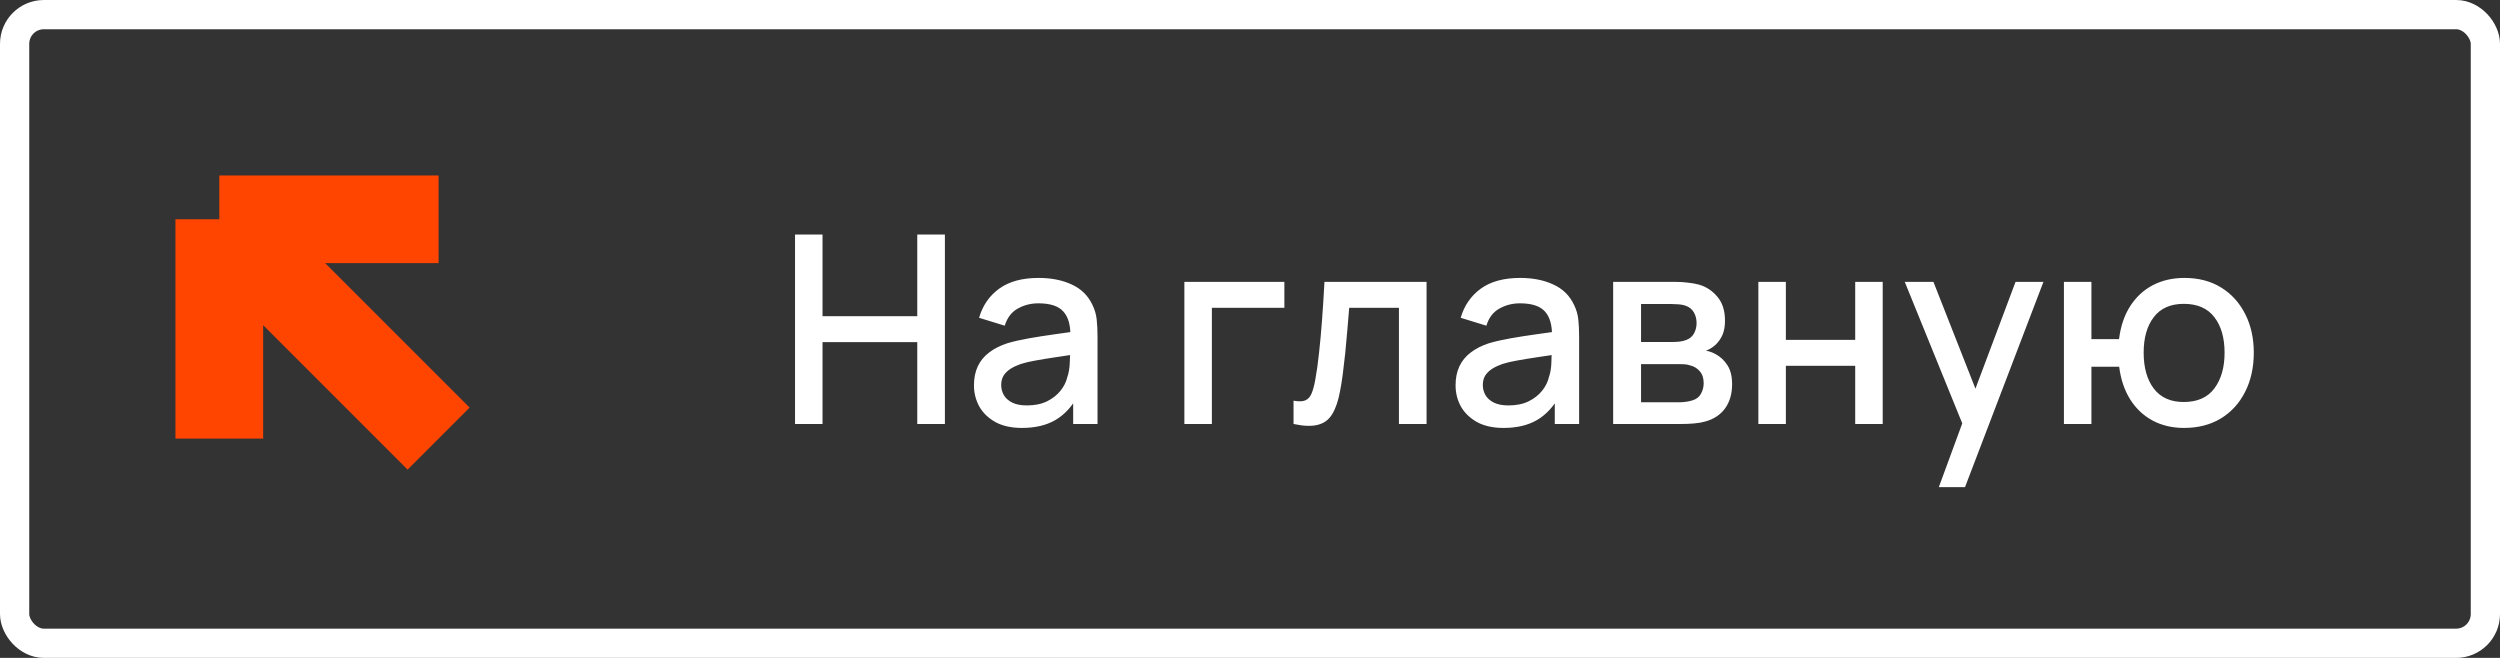
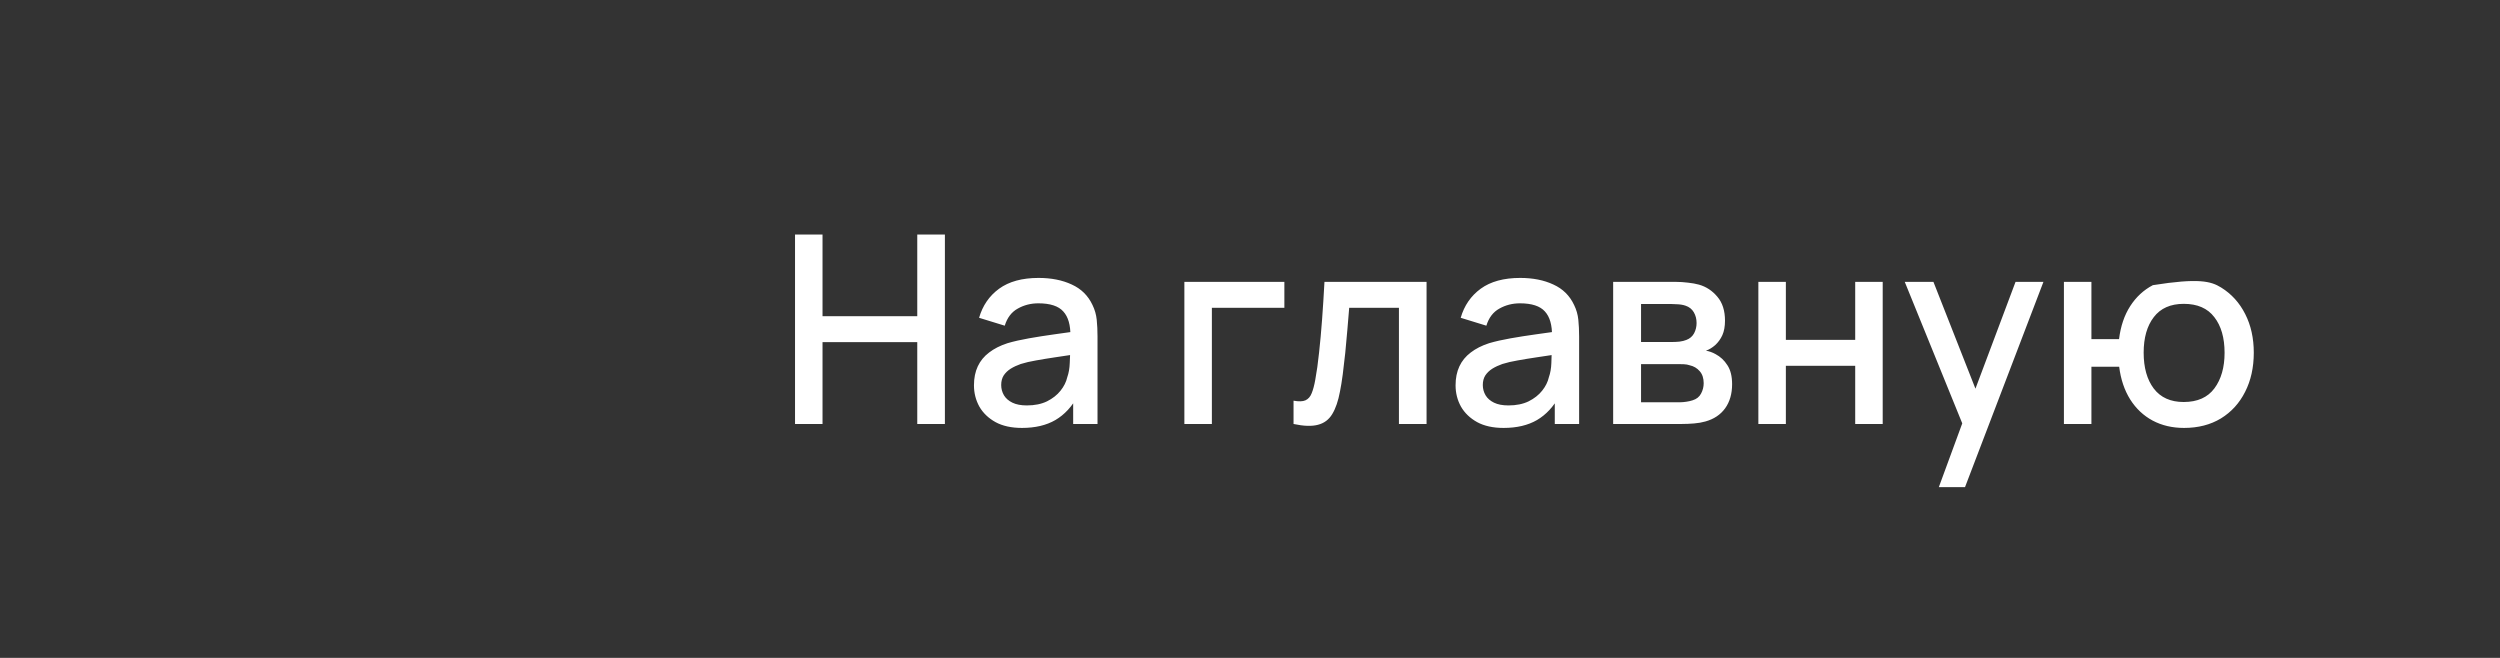
<svg xmlns="http://www.w3.org/2000/svg" width="171" height="45" viewBox="0 0 171 45" fill="none">
  <rect x="0" y="0" width="171" height="45" fill="#333333" stroke="none" />
-   <rect x="1" y="1" width="169" height="43" rx="2" stroke="white" stroke-width="2" />
-   <path d="M54.38 29V16.04H56.261V21.629H62.741V16.04H64.631V29H62.741V23.402H56.261V29H54.38ZM69.904 29.27C69.184 29.27 68.581 29.138 68.095 28.874C67.609 28.604 67.24 28.25 66.988 27.812C66.742 27.368 66.619 26.882 66.619 26.354C66.619 25.862 66.706 25.43 66.88 25.058C67.054 24.686 67.312 24.371 67.654 24.113C67.996 23.849 68.416 23.636 68.914 23.474C69.346 23.348 69.835 23.237 70.381 23.141C70.927 23.045 71.5 22.955 72.1 22.871C72.706 22.787 73.306 22.703 73.9 22.619L73.216 22.997C73.228 22.235 73.066 21.671 72.73 21.305C72.4 20.933 71.83 20.747 71.02 20.747C70.51 20.747 70.042 20.867 69.616 21.107C69.19 21.341 68.893 21.731 68.725 22.277L66.97 21.737C67.21 20.903 67.666 20.24 68.338 19.748C69.016 19.256 69.916 19.01 71.038 19.01C71.908 19.01 72.664 19.16 73.306 19.46C73.954 19.754 74.428 20.222 74.728 20.864C74.884 21.182 74.98 21.518 75.016 21.872C75.052 22.226 75.07 22.607 75.07 23.015V29H73.405V26.777L73.729 27.065C73.327 27.809 72.814 28.364 72.19 28.73C71.572 29.09 70.81 29.27 69.904 29.27ZM70.237 27.731C70.771 27.731 71.23 27.638 71.614 27.452C71.998 27.26 72.307 27.017 72.541 26.723C72.775 26.429 72.928 26.123 73 25.805C73.102 25.517 73.159 25.193 73.171 24.833C73.189 24.473 73.198 24.185 73.198 23.969L73.81 24.194C73.216 24.284 72.676 24.365 72.19 24.437C71.704 24.509 71.263 24.581 70.867 24.653C70.477 24.719 70.129 24.8 69.823 24.896C69.565 24.986 69.334 25.094 69.13 25.22C68.932 25.346 68.773 25.499 68.653 25.679C68.539 25.859 68.482 26.078 68.482 26.336C68.482 26.588 68.545 26.822 68.671 27.038C68.797 27.248 68.989 27.416 69.247 27.542C69.505 27.668 69.835 27.731 70.237 27.731ZM81.011 29V19.28H87.851V21.053H82.892V29H81.011ZM88.478 29V27.407C88.838 27.473 89.111 27.464 89.297 27.38C89.489 27.29 89.63 27.128 89.72 26.894C89.816 26.66 89.897 26.357 89.963 25.985C90.065 25.439 90.152 24.818 90.224 24.122C90.302 23.42 90.371 22.661 90.431 21.845C90.491 21.029 90.545 20.174 90.593 19.28H97.577V29H95.687V21.053H92.285C92.249 21.527 92.207 22.031 92.159 22.565C92.117 23.093 92.069 23.618 92.015 24.14C91.961 24.662 91.904 25.151 91.844 25.607C91.784 26.063 91.721 26.453 91.655 26.777C91.535 27.425 91.358 27.941 91.124 28.325C90.896 28.703 90.572 28.946 90.152 29.054C89.732 29.168 89.174 29.15 88.478 29ZM102.846 29.27C102.126 29.27 101.523 29.138 101.037 28.874C100.551 28.604 100.182 28.25 99.93 27.812C99.684 27.368 99.561 26.882 99.561 26.354C99.561 25.862 99.648 25.43 99.822 25.058C99.996 24.686 100.254 24.371 100.596 24.113C100.938 23.849 101.358 23.636 101.856 23.474C102.288 23.348 102.777 23.237 103.323 23.141C103.869 23.045 104.442 22.955 105.042 22.871C105.648 22.787 106.248 22.703 106.842 22.619L106.158 22.997C106.17 22.235 106.008 21.671 105.672 21.305C105.342 20.933 104.772 20.747 103.962 20.747C103.452 20.747 102.984 20.867 102.558 21.107C102.132 21.341 101.835 21.731 101.667 22.277L99.912 21.737C100.152 20.903 100.608 20.24 101.28 19.748C101.958 19.256 102.858 19.01 103.98 19.01C104.85 19.01 105.606 19.16 106.248 19.46C106.896 19.754 107.37 20.222 107.67 20.864C107.826 21.182 107.922 21.518 107.958 21.872C107.994 22.226 108.012 22.607 108.012 23.015V29H106.347V26.777L106.671 27.065C106.269 27.809 105.756 28.364 105.132 28.73C104.514 29.09 103.752 29.27 102.846 29.27ZM103.179 27.731C103.713 27.731 104.172 27.638 104.556 27.452C104.94 27.26 105.249 27.017 105.483 26.723C105.717 26.429 105.87 26.123 105.942 25.805C106.044 25.517 106.101 25.193 106.113 24.833C106.131 24.473 106.14 24.185 106.14 23.969L106.752 24.194C106.158 24.284 105.618 24.365 105.132 24.437C104.646 24.509 104.205 24.581 103.809 24.653C103.419 24.719 103.071 24.8 102.765 24.896C102.507 24.986 102.276 25.094 102.072 25.22C101.874 25.346 101.715 25.499 101.595 25.679C101.481 25.859 101.424 26.078 101.424 26.336C101.424 26.588 101.487 26.822 101.613 27.038C101.739 27.248 101.931 27.416 102.189 27.542C102.447 27.668 102.777 27.731 103.179 27.731ZM110.34 29V19.28H114.615C114.897 19.28 115.179 19.298 115.461 19.334C115.743 19.364 115.992 19.409 116.208 19.469C116.7 19.607 117.12 19.883 117.468 20.297C117.816 20.705 117.99 21.251 117.99 21.935C117.99 22.325 117.93 22.655 117.81 22.925C117.69 23.189 117.525 23.417 117.315 23.609C117.219 23.693 117.117 23.768 117.009 23.834C116.901 23.9 116.793 23.951 116.685 23.987C116.907 24.023 117.126 24.101 117.342 24.221C117.672 24.395 117.942 24.647 118.152 24.977C118.368 25.301 118.476 25.736 118.476 26.282C118.476 26.936 118.317 27.485 117.999 27.929C117.681 28.367 117.231 28.667 116.649 28.829C116.421 28.895 116.163 28.94 115.875 28.964C115.593 28.988 115.311 29 115.029 29H110.34ZM112.248 27.515H114.912C115.038 27.515 115.182 27.503 115.344 27.479C115.506 27.455 115.65 27.422 115.776 27.38C116.046 27.296 116.238 27.143 116.352 26.921C116.472 26.699 116.532 26.462 116.532 26.21C116.532 25.868 116.442 25.595 116.262 25.391C116.082 25.181 115.854 25.046 115.578 24.986C115.458 24.944 115.326 24.92 115.182 24.914C115.038 24.908 114.915 24.905 114.813 24.905H112.248V27.515ZM112.248 23.393H114.354C114.528 23.393 114.705 23.384 114.885 23.366C115.065 23.342 115.221 23.303 115.353 23.249C115.587 23.159 115.761 23.009 115.875 22.799C115.989 22.583 116.046 22.349 116.046 22.097C116.046 21.821 115.983 21.575 115.857 21.359C115.731 21.143 115.542 20.993 115.29 20.909C115.116 20.849 114.915 20.816 114.687 20.81C114.465 20.798 114.324 20.792 114.264 20.792H112.248V23.393ZM120.272 29V19.28H122.153V23.249H126.896V19.28H128.777V29H126.896V25.022H122.153V29H120.272ZM132.616 33.32L134.497 28.199L134.524 29.711L130.285 19.28H132.247L135.415 27.335H134.839L137.863 19.28H139.771L134.407 33.32H132.616ZM149.389 29.27C148.585 29.27 147.868 29.102 147.238 28.766C146.614 28.43 146.104 27.95 145.708 27.326C145.312 26.696 145.06 25.949 144.952 25.085H143.053V29H141.172V19.28H143.053V23.195H144.943C145.051 22.313 145.306 21.56 145.708 20.936C146.11 20.312 146.626 19.835 147.256 19.505C147.892 19.175 148.612 19.01 149.416 19.01C150.382 19.01 151.219 19.229 151.927 19.667C152.635 20.105 153.184 20.711 153.574 21.485C153.964 22.253 154.159 23.132 154.159 24.122C154.159 25.136 153.961 26.03 153.565 26.804C153.175 27.578 152.623 28.184 151.909 28.622C151.195 29.054 150.355 29.27 149.389 29.27ZM149.362 27.497C150.304 27.497 151.006 27.185 151.468 26.561C151.93 25.937 152.161 25.127 152.161 24.131C152.161 23.105 151.927 22.292 151.459 21.692C150.997 21.086 150.301 20.783 149.371 20.783C148.465 20.783 147.781 21.086 147.319 21.692C146.857 22.292 146.626 23.102 146.626 24.122C146.626 25.148 146.857 25.967 147.319 26.579C147.787 27.191 148.468 27.497 149.362 27.497Z" fill="white" />
-   <path d="M30 15H15M15 15V30M15 15L30 30" stroke="#FF4500" stroke-width="6" />
+   <path d="M54.38 29V16.04H56.261V21.629H62.741V16.04H64.631V29H62.741V23.402H56.261V29H54.38ZM69.904 29.27C69.184 29.27 68.581 29.138 68.095 28.874C67.609 28.604 67.24 28.25 66.988 27.812C66.742 27.368 66.619 26.882 66.619 26.354C66.619 25.862 66.706 25.43 66.88 25.058C67.054 24.686 67.312 24.371 67.654 24.113C67.996 23.849 68.416 23.636 68.914 23.474C69.346 23.348 69.835 23.237 70.381 23.141C70.927 23.045 71.5 22.955 72.1 22.871C72.706 22.787 73.306 22.703 73.9 22.619L73.216 22.997C73.228 22.235 73.066 21.671 72.73 21.305C72.4 20.933 71.83 20.747 71.02 20.747C70.51 20.747 70.042 20.867 69.616 21.107C69.19 21.341 68.893 21.731 68.725 22.277L66.97 21.737C67.21 20.903 67.666 20.24 68.338 19.748C69.016 19.256 69.916 19.01 71.038 19.01C71.908 19.01 72.664 19.16 73.306 19.46C73.954 19.754 74.428 20.222 74.728 20.864C74.884 21.182 74.98 21.518 75.016 21.872C75.052 22.226 75.07 22.607 75.07 23.015V29H73.405V26.777L73.729 27.065C73.327 27.809 72.814 28.364 72.19 28.73C71.572 29.09 70.81 29.27 69.904 29.27ZM70.237 27.731C70.771 27.731 71.23 27.638 71.614 27.452C71.998 27.26 72.307 27.017 72.541 26.723C72.775 26.429 72.928 26.123 73 25.805C73.102 25.517 73.159 25.193 73.171 24.833C73.189 24.473 73.198 24.185 73.198 23.969L73.81 24.194C73.216 24.284 72.676 24.365 72.19 24.437C71.704 24.509 71.263 24.581 70.867 24.653C70.477 24.719 70.129 24.8 69.823 24.896C69.565 24.986 69.334 25.094 69.13 25.22C68.932 25.346 68.773 25.499 68.653 25.679C68.539 25.859 68.482 26.078 68.482 26.336C68.482 26.588 68.545 26.822 68.671 27.038C68.797 27.248 68.989 27.416 69.247 27.542C69.505 27.668 69.835 27.731 70.237 27.731ZM81.011 29V19.28H87.851V21.053H82.892V29H81.011ZM88.478 29V27.407C88.838 27.473 89.111 27.464 89.297 27.38C89.489 27.29 89.63 27.128 89.72 26.894C89.816 26.66 89.897 26.357 89.963 25.985C90.065 25.439 90.152 24.818 90.224 24.122C90.302 23.42 90.371 22.661 90.431 21.845C90.491 21.029 90.545 20.174 90.593 19.28H97.577V29H95.687V21.053H92.285C92.249 21.527 92.207 22.031 92.159 22.565C92.117 23.093 92.069 23.618 92.015 24.14C91.961 24.662 91.904 25.151 91.844 25.607C91.784 26.063 91.721 26.453 91.655 26.777C91.535 27.425 91.358 27.941 91.124 28.325C90.896 28.703 90.572 28.946 90.152 29.054C89.732 29.168 89.174 29.15 88.478 29ZM102.846 29.27C102.126 29.27 101.523 29.138 101.037 28.874C100.551 28.604 100.182 28.25 99.93 27.812C99.684 27.368 99.561 26.882 99.561 26.354C99.561 25.862 99.648 25.43 99.822 25.058C99.996 24.686 100.254 24.371 100.596 24.113C100.938 23.849 101.358 23.636 101.856 23.474C102.288 23.348 102.777 23.237 103.323 23.141C103.869 23.045 104.442 22.955 105.042 22.871C105.648 22.787 106.248 22.703 106.842 22.619L106.158 22.997C106.17 22.235 106.008 21.671 105.672 21.305C105.342 20.933 104.772 20.747 103.962 20.747C103.452 20.747 102.984 20.867 102.558 21.107C102.132 21.341 101.835 21.731 101.667 22.277L99.912 21.737C100.152 20.903 100.608 20.24 101.28 19.748C101.958 19.256 102.858 19.01 103.98 19.01C104.85 19.01 105.606 19.16 106.248 19.46C106.896 19.754 107.37 20.222 107.67 20.864C107.826 21.182 107.922 21.518 107.958 21.872C107.994 22.226 108.012 22.607 108.012 23.015V29H106.347V26.777L106.671 27.065C106.269 27.809 105.756 28.364 105.132 28.73C104.514 29.09 103.752 29.27 102.846 29.27ZM103.179 27.731C103.713 27.731 104.172 27.638 104.556 27.452C104.94 27.26 105.249 27.017 105.483 26.723C105.717 26.429 105.87 26.123 105.942 25.805C106.044 25.517 106.101 25.193 106.113 24.833C106.131 24.473 106.14 24.185 106.14 23.969L106.752 24.194C106.158 24.284 105.618 24.365 105.132 24.437C104.646 24.509 104.205 24.581 103.809 24.653C103.419 24.719 103.071 24.8 102.765 24.896C102.507 24.986 102.276 25.094 102.072 25.22C101.874 25.346 101.715 25.499 101.595 25.679C101.481 25.859 101.424 26.078 101.424 26.336C101.424 26.588 101.487 26.822 101.613 27.038C101.739 27.248 101.931 27.416 102.189 27.542C102.447 27.668 102.777 27.731 103.179 27.731ZM110.34 29V19.28H114.615C114.897 19.28 115.179 19.298 115.461 19.334C115.743 19.364 115.992 19.409 116.208 19.469C116.7 19.607 117.12 19.883 117.468 20.297C117.816 20.705 117.99 21.251 117.99 21.935C117.99 22.325 117.93 22.655 117.81 22.925C117.69 23.189 117.525 23.417 117.315 23.609C117.219 23.693 117.117 23.768 117.009 23.834C116.901 23.9 116.793 23.951 116.685 23.987C116.907 24.023 117.126 24.101 117.342 24.221C117.672 24.395 117.942 24.647 118.152 24.977C118.368 25.301 118.476 25.736 118.476 26.282C118.476 26.936 118.317 27.485 117.999 27.929C117.681 28.367 117.231 28.667 116.649 28.829C116.421 28.895 116.163 28.94 115.875 28.964C115.593 28.988 115.311 29 115.029 29H110.34ZM112.248 27.515H114.912C115.038 27.515 115.182 27.503 115.344 27.479C115.506 27.455 115.65 27.422 115.776 27.38C116.046 27.296 116.238 27.143 116.352 26.921C116.472 26.699 116.532 26.462 116.532 26.21C116.532 25.868 116.442 25.595 116.262 25.391C116.082 25.181 115.854 25.046 115.578 24.986C115.458 24.944 115.326 24.92 115.182 24.914C115.038 24.908 114.915 24.905 114.813 24.905H112.248V27.515ZM112.248 23.393H114.354C114.528 23.393 114.705 23.384 114.885 23.366C115.065 23.342 115.221 23.303 115.353 23.249C115.587 23.159 115.761 23.009 115.875 22.799C115.989 22.583 116.046 22.349 116.046 22.097C116.046 21.821 115.983 21.575 115.857 21.359C115.731 21.143 115.542 20.993 115.29 20.909C115.116 20.849 114.915 20.816 114.687 20.81C114.465 20.798 114.324 20.792 114.264 20.792H112.248V23.393ZM120.272 29V19.28H122.153V23.249H126.896V19.28H128.777V29H126.896V25.022H122.153V29H120.272ZM132.616 33.32L134.497 28.199L134.524 29.711L130.285 19.28H132.247L135.415 27.335H134.839L137.863 19.28H139.771L134.407 33.32H132.616ZM149.389 29.27C148.585 29.27 147.868 29.102 147.238 28.766C146.614 28.43 146.104 27.95 145.708 27.326C145.312 26.696 145.06 25.949 144.952 25.085H143.053V29H141.172V19.28H143.053V23.195H144.943C145.051 22.313 145.306 21.56 145.708 20.936C146.11 20.312 146.626 19.835 147.256 19.505C150.382 19.01 151.219 19.229 151.927 19.667C152.635 20.105 153.184 20.711 153.574 21.485C153.964 22.253 154.159 23.132 154.159 24.122C154.159 25.136 153.961 26.03 153.565 26.804C153.175 27.578 152.623 28.184 151.909 28.622C151.195 29.054 150.355 29.27 149.389 29.27ZM149.362 27.497C150.304 27.497 151.006 27.185 151.468 26.561C151.93 25.937 152.161 25.127 152.161 24.131C152.161 23.105 151.927 22.292 151.459 21.692C150.997 21.086 150.301 20.783 149.371 20.783C148.465 20.783 147.781 21.086 147.319 21.692C146.857 22.292 146.626 23.102 146.626 24.122C146.626 25.148 146.857 25.967 147.319 26.579C147.787 27.191 148.468 27.497 149.362 27.497Z" fill="white" />
</svg>